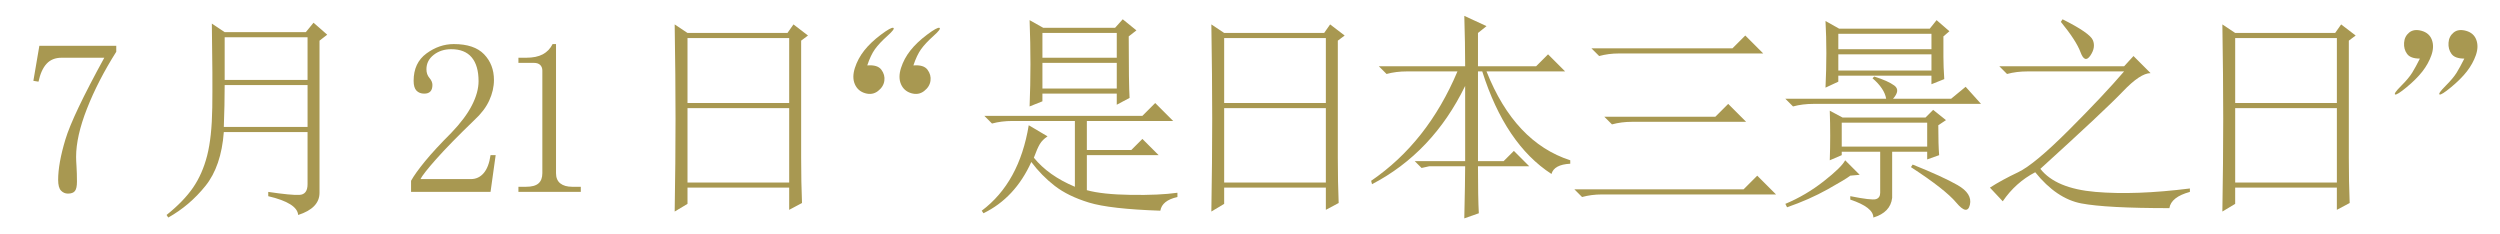
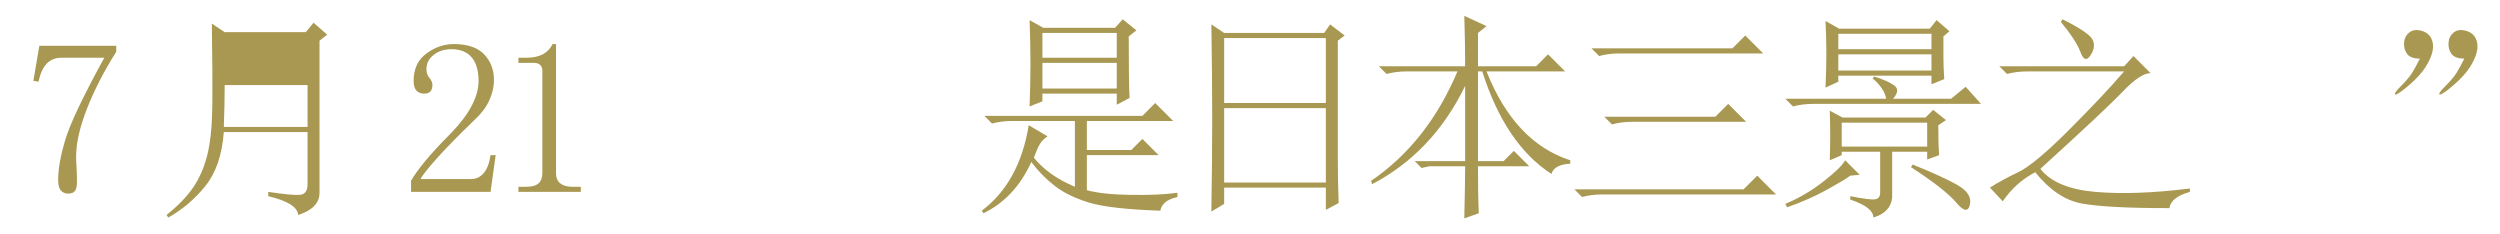
<svg xmlns="http://www.w3.org/2000/svg" version="1.1" id="レイヤー_1" x="0px" y="0px" width="320px" height="30px" viewBox="0 0 320 30" enable-background="new 0 0 320 30" xml:space="preserve">
  <g>
    <path fill="#A89851" d="M14.881,6.625c-1.566,2.479-2.814,4.904-3.744,7.273c-0.932,2.37-1.396,4.43-1.396,6.18   c0,0.292,0.018,0.711,0.055,1.258C9.83,21.883,9.85,22.521,9.85,23.25c0,0.584-0.088,0.984-0.262,1.203s-0.473,0.328-0.889,0.328   c-0.35,0-0.646-0.128-0.891-0.385c-0.244-0.256-0.365-0.716-0.365-1.375c0-1.395,0.309-3.119,0.93-5.174   c0.619-2.054,2.277-5.54,4.977-10.457H7.881c-0.803,0-1.441,0.256-1.914,0.766c-0.475,0.511-0.82,1.276-1.039,2.297l-0.656-0.107   l0.766-4.486h9.844V6.625z" />
-     <path fill="#A89851" d="M34.336,24.563c1.969,0.292,3.299,0.42,3.992,0.383c0.691-0.036,1.039-0.492,1.039-1.367v-6.672H28.648   c-0.219,2.917-1.004,5.214-2.352,6.891c-1.35,1.677-2.936,3.025-4.758,4.047l-0.219-0.328c1.457-1.167,2.588-2.334,3.391-3.5   c0.801-1.166,1.402-2.533,1.805-4.102c0.4-1.567,0.619-3.609,0.656-6.125c0.035-2.516,0.018-6.106-0.055-10.773l1.641,1.094h10.391   l0.984-1.203l1.75,1.531l-0.984,0.766v19.469c0,1.313-0.912,2.26-2.734,2.844c-0.074-1.021-1.35-1.823-3.828-2.406V24.563z    M28.758,10.891c0,1.678-0.037,3.464-0.109,5.359h10.719v-5.359H28.758z M28.758,4.766v5.469h10.609V4.766H28.758z" />
+     <path fill="#A89851" d="M34.336,24.563c1.969,0.292,3.299,0.42,3.992,0.383c0.691-0.036,1.039-0.492,1.039-1.367v-6.672H28.648   c-0.219,2.917-1.004,5.214-2.352,6.891c-1.35,1.677-2.936,3.025-4.758,4.047l-0.219-0.328c1.457-1.167,2.588-2.334,3.391-3.5   c0.801-1.166,1.402-2.533,1.805-4.102c0.4-1.567,0.619-3.609,0.656-6.125c0.035-2.516,0.018-6.106-0.055-10.773l1.641,1.094h10.391   l0.984-1.203l1.75,1.531l-0.984,0.766v19.469c0,1.313-0.912,2.26-2.734,2.844c-0.074-1.021-1.35-1.823-3.828-2.406V24.563z    M28.758,10.891c0,1.678-0.037,3.464-0.109,5.359h10.719v-5.359H28.758z M28.758,4.766v5.469h10.609H28.758z" />
    <path fill="#A89851" d="M61.256,10.385c0-1.324-0.291-2.336-0.875-3.037c-0.584-0.7-1.459-1.051-2.625-1.051   c-0.875,0-1.623,0.242-2.242,0.725c-0.619,0.483-0.93,1.098-0.93,1.841c0,0.446,0.127,0.816,0.383,1.114   c0.256,0.297,0.383,0.595,0.383,0.892c0,0.373-0.086,0.653-0.262,0.838c-0.174,0.187-0.436,0.278-0.783,0.278   c-0.42,0-0.75-0.127-0.996-0.383c-0.244-0.255-0.365-0.674-0.365-1.258c0-1.531,0.547-2.697,1.641-3.5   c1.094-0.802,2.26-1.203,3.5-1.203c1.75,0,3.045,0.438,3.883,1.313s1.258,1.969,1.258,3.281c0,0.875-0.201,1.75-0.602,2.625   s-1.039,1.714-1.914,2.516c-2.115,2.042-3.736,3.701-4.867,4.977c-1.131,1.276-1.805,2.133-2.023,2.57h6.453   c0.656,0,1.203-0.255,1.641-0.766c0.438-0.51,0.729-1.275,0.875-2.297h0.656l-0.656,4.703H52.615v-1.422   c0.365-0.656,0.967-1.494,1.805-2.516c0.838-1.021,1.951-2.224,3.336-3.609c1.201-1.251,2.086-2.43,2.65-3.536   C60.973,12.376,61.256,11.344,61.256,10.385z" />
    <path fill="#A89851" d="M71.17,5.641v16.525c0,0.582,0.182,1.016,0.547,1.307c0.365,0.29,0.875,0.434,1.531,0.434h1.094v0.656   h-7.984v-0.656h0.984c0.729,0,1.258-0.144,1.586-0.434c0.328-0.289,0.492-0.724,0.492-1.305V9.024c0-0.289-0.092-0.524-0.273-0.706   c-0.182-0.181-0.455-0.271-0.82-0.271h-1.969V7.391h0.984c0.875,0,1.586-0.146,2.133-0.438c0.547-0.291,0.967-0.729,1.258-1.313   H71.17z" />
-     <path fill="#A89851" d="M86.359,27.078c0.072-4.302,0.109-8.258,0.109-11.867s-0.037-7.638-0.109-12.086L88,4.219h12.797   l0.766-1.094l1.859,1.422l-0.875,0.656v14.984c0,2.115,0.037,4.047,0.109,5.797l-1.641,0.875v-2.844H88v2.078L86.359,27.078z    M88,4.875v8.313h13.016V4.875H88z M88,13.844v9.516h13.016v-9.516H88z" />
-     <path fill="#A89851" d="M111.008,8.375c0.875-0.072,1.477,0.109,1.805,0.547s0.455,0.912,0.383,1.422   c-0.072,0.511-0.346,0.948-0.82,1.313c-0.475,0.365-1.021,0.456-1.641,0.273c-0.619-0.182-1.057-0.564-1.313-1.148   c-0.256-0.583-0.256-1.275,0-2.078c0.256-0.802,0.656-1.549,1.203-2.242c0.547-0.692,1.258-1.367,2.133-2.023   s1.404-0.947,1.586-0.875c0.182,0.073-0.072,0.42-0.766,1.039c-0.693,0.62-1.221,1.186-1.586,1.695   C111.627,6.808,111.299,7.5,111.008,8.375z M116.914,8.375c0.875-0.072,1.477,0.109,1.805,0.547s0.455,0.912,0.383,1.422   c-0.072,0.511-0.346,0.948-0.82,1.313c-0.475,0.365-1.021,0.456-1.641,0.273c-0.619-0.182-1.057-0.564-1.313-1.148   c-0.256-0.583-0.256-1.275,0-2.078c0.256-0.802,0.656-1.549,1.203-2.242c0.547-0.692,1.258-1.367,2.133-2.023   s1.404-0.947,1.586-0.875c0.182,0.073-0.072,0.42-0.766,1.039c-0.693,0.62-1.221,1.186-1.586,1.695   C117.533,6.808,117.205,7.5,116.914,8.375z" />
    <path fill="#A89851" d="M125.992,14.828h20.234l1.641-1.641l2.297,2.297h-11.047v3.719h5.688l1.422-1.422l2.078,2.078h-9.188v4.484   c1.313,0.365,3.189,0.565,5.633,0.602c2.443,0.037,4.43-0.055,5.961-0.273v0.547c-1.313,0.291-2.041,0.875-2.188,1.75   c-4.303-0.146-7.346-0.492-9.133-1.039s-3.244-1.258-4.375-2.133s-2.133-1.896-3.008-3.063c-1.385,3.063-3.428,5.25-6.125,6.563   l-0.219-0.328c3.209-2.406,5.213-6.052,6.016-10.938l2.406,1.422c-0.438,0.292-0.766,0.62-0.984,0.984   c-0.219,0.365-0.475,0.948-0.766,1.75c1.24,1.531,2.99,2.771,5.25,3.719v-8.422h-7.984c-0.947,0-1.822,0.109-2.625,0.328   L125.992,14.828z M131.789,2.578l1.75,0.984h9.188l0.984-1.094l1.75,1.422l-0.984,0.766c0,4.084,0.037,6.709,0.109,7.875   l-1.641,0.875v-1.422h-9.516v0.984l-1.641,0.656c0.072-1.822,0.109-3.627,0.109-5.414C131.898,6.425,131.861,4.547,131.789,2.578z    M133.43,4.219v3.172h9.516V4.219H133.43z M133.43,8.047v3.281h9.516V8.047H133.43z" />
    <path fill="#A89851" d="M155.053,27.078c0.072-4.302,0.109-8.258,0.109-11.867s-0.037-7.638-0.109-12.086l1.641,1.094h12.797   l0.766-1.094l1.859,1.422l-0.875,0.656v14.984c0,2.115,0.035,4.047,0.109,5.797l-1.641,0.875v-2.844h-13.016v2.078L155.053,27.078z    M156.693,4.875v8.313h13.016V4.875H156.693z M156.693,13.844v9.516h13.016v-9.516H156.693z" />
    <path fill="#A89851" d="M189.18,21.281c0,2.625,0.035,4.63,0.109,6.016l-1.859,0.656c0.072-3.208,0.109-5.432,0.109-6.672h-4.594   l-0.984,0.219l-0.875-0.875h6.453V11c-2.771,5.688-6.746,9.881-11.922,12.578l-0.109-0.438c4.813-3.281,8.494-7.947,11.047-14   h-6.453c-0.949,0-1.824,0.109-2.625,0.328l-0.984-0.984h11.047c0-1.969-0.037-4.119-0.109-6.453l2.844,1.313l-1.094,0.875v4.266   h7.438l1.531-1.531l2.188,2.188h-10.063c2.406,6.053,5.979,9.844,10.719,11.375v0.438c-1.387,0.073-2.188,0.511-2.406,1.313   c-3.938-2.552-6.891-6.927-8.859-13.125h-0.547v11.484h3.281l1.313-1.313l1.969,1.969H189.18z" />
    <path fill="#A89851" d="M201.52,24.234h21.656l1.75-1.75l2.406,2.406H205.02c-0.875,0-1.715,0.109-2.516,0.328L201.52,24.234z    M203.707,6.188h18.047l1.641-1.641l2.297,2.297h-18.484c-0.875,0-1.715,0.109-2.516,0.328L203.707,6.188z M205.348,14.938h14.219   l1.641-1.641l2.297,2.297h-14.656c-0.875,0-1.715,0.109-2.516,0.328L205.348,14.938z" />
    <path fill="#A89851" d="M239.68,10.016l0.219-0.219c1.166,0.365,2.023,0.748,2.57,1.148c0.547,0.401,0.492,0.967-0.164,1.695h7.438   l1.859-1.531l1.969,2.188h-21.438c-0.949,0-1.824,0.109-2.625,0.328l-0.984-0.984h12.906   C241.283,11.766,240.699,10.891,239.68,10.016z M236.18,20.516l1.859,1.859l-1.203,0.109c-0.365,0.292-1.332,0.875-2.898,1.75   c-1.568,0.875-3.301,1.641-5.195,2.297l-0.219-0.438c1.75-0.729,3.391-1.695,4.922-2.898S235.887,21.1,236.18,20.516z    M233.664,11.219c0.072-1.531,0.109-3.008,0.109-4.43S233.736,4,233.664,2.688l1.75,0.984h11.594l0.875-1.094L249.523,4   l-0.766,0.656c0,0.948,0,1.823,0,2.625c0,0.803,0.035,1.75,0.109,2.844l-1.641,0.656V9.688h-11.922v0.766L233.664,11.219z    M236.836,25.109c1.822,0.364,2.916,0.492,3.281,0.383c0.363-0.109,0.547-0.383,0.547-0.82v-5.25h-4.922v0.438l-1.531,0.656   c0.072-2.041,0.072-4.156,0-6.344l1.641,0.875h10.609l0.984-0.984l1.641,1.313l-0.984,0.656c0,1.678,0.035,2.953,0.109,3.828   l-1.531,0.547v-0.984h-4.484v5.906c-0.146,1.239-0.949,2.078-2.406,2.516c0-0.875-0.984-1.641-2.953-2.297V25.109z M235.305,4.328   v1.969h11.922V4.328H235.305z M235.305,6.953v2.078h11.922V6.953H235.305z M235.742,15.703v3.063h10.938v-3.063H235.742z    M244.82,21.063c2.551,1.021,4.465,1.896,5.742,2.625c1.275,0.729,1.805,1.567,1.586,2.516c-0.219,0.947-0.803,0.856-1.75-0.273   c-0.949-1.13-2.881-2.643-5.797-4.539L244.82,21.063z" />
    <path fill="#A89851" d="M260.508,22.047c-1.678,0.875-3.063,2.115-4.156,3.719l-1.641-1.75c1.02-0.656,2.223-1.313,3.609-1.969   c1.385-0.656,3.555-2.461,6.508-5.414s5.305-5.45,7.055-7.492h-12.359c-0.949,0-1.824,0.109-2.625,0.328l-0.984-0.984h15.969   l1.203-1.313l2.188,2.188c-0.875,0-2.061,0.784-3.555,2.352c-1.496,1.568-5.014,4.867-10.555,9.898   c1.313,1.678,3.664,2.662,7.055,2.953c3.391,0.292,7.418,0.146,12.086-0.438v0.438c-1.605,0.438-2.48,1.13-2.625,2.078   c-5.396,0-9.152-0.201-11.266-0.602C264.299,25.638,262.33,24.308,260.508,22.047z M264.008,2.469   c2.332,1.167,3.627,2.061,3.883,2.68c0.254,0.62,0.145,1.276-0.328,1.969c-0.475,0.693-0.895,0.547-1.258-0.438   c-0.365-0.984-1.203-2.278-2.516-3.883L264.008,2.469z" />
-     <path fill="#A89851" d="M284.463,27.078c0.072-4.302,0.109-8.258,0.109-11.867s-0.037-7.638-0.109-12.086l1.641,1.094H298.9   l0.766-1.094l1.859,1.422l-0.875,0.656v14.984c0,2.115,0.035,4.047,0.109,5.797l-1.641,0.875v-2.844h-13.016v2.078L284.463,27.078z    M286.104,4.875v8.313h13.016V4.875H286.104z M286.104,13.844v9.516h13.016v-9.516H286.104z" />
    <path fill="#A89851" d="M309.746,7.5c-0.803,0-1.35-0.2-1.641-0.602c-0.293-0.4-0.42-0.875-0.383-1.422   c0.035-0.547,0.254-0.984,0.656-1.313c0.4-0.328,0.93-0.4,1.586-0.219c0.656,0.183,1.094,0.565,1.313,1.148   c0.219,0.584,0.199,1.24-0.055,1.969c-0.256,0.729-0.639,1.422-1.148,2.078c-0.512,0.656-1.186,1.331-2.023,2.023   c-0.84,0.693-1.332,1.003-1.477,0.93c-0.146-0.072,0.109-0.438,0.766-1.094s1.129-1.221,1.422-1.695   C309.053,8.831,309.381,8.229,309.746,7.5z M315.434,7.5c-0.803,0-1.35-0.2-1.641-0.602c-0.293-0.4-0.42-0.875-0.383-1.422   c0.035-0.547,0.254-0.984,0.656-1.313c0.4-0.328,0.93-0.4,1.586-0.219c0.656,0.183,1.094,0.565,1.313,1.148   c0.219,0.584,0.199,1.24-0.055,1.969c-0.256,0.729-0.639,1.422-1.148,2.078c-0.512,0.656-1.186,1.331-2.023,2.023   c-0.84,0.693-1.332,1.003-1.477,0.93c-0.146-0.072,0.109-0.438,0.766-1.094s1.129-1.221,1.422-1.695   C314.74,8.831,315.068,8.229,315.434,7.5z" />
  </g>
</svg>